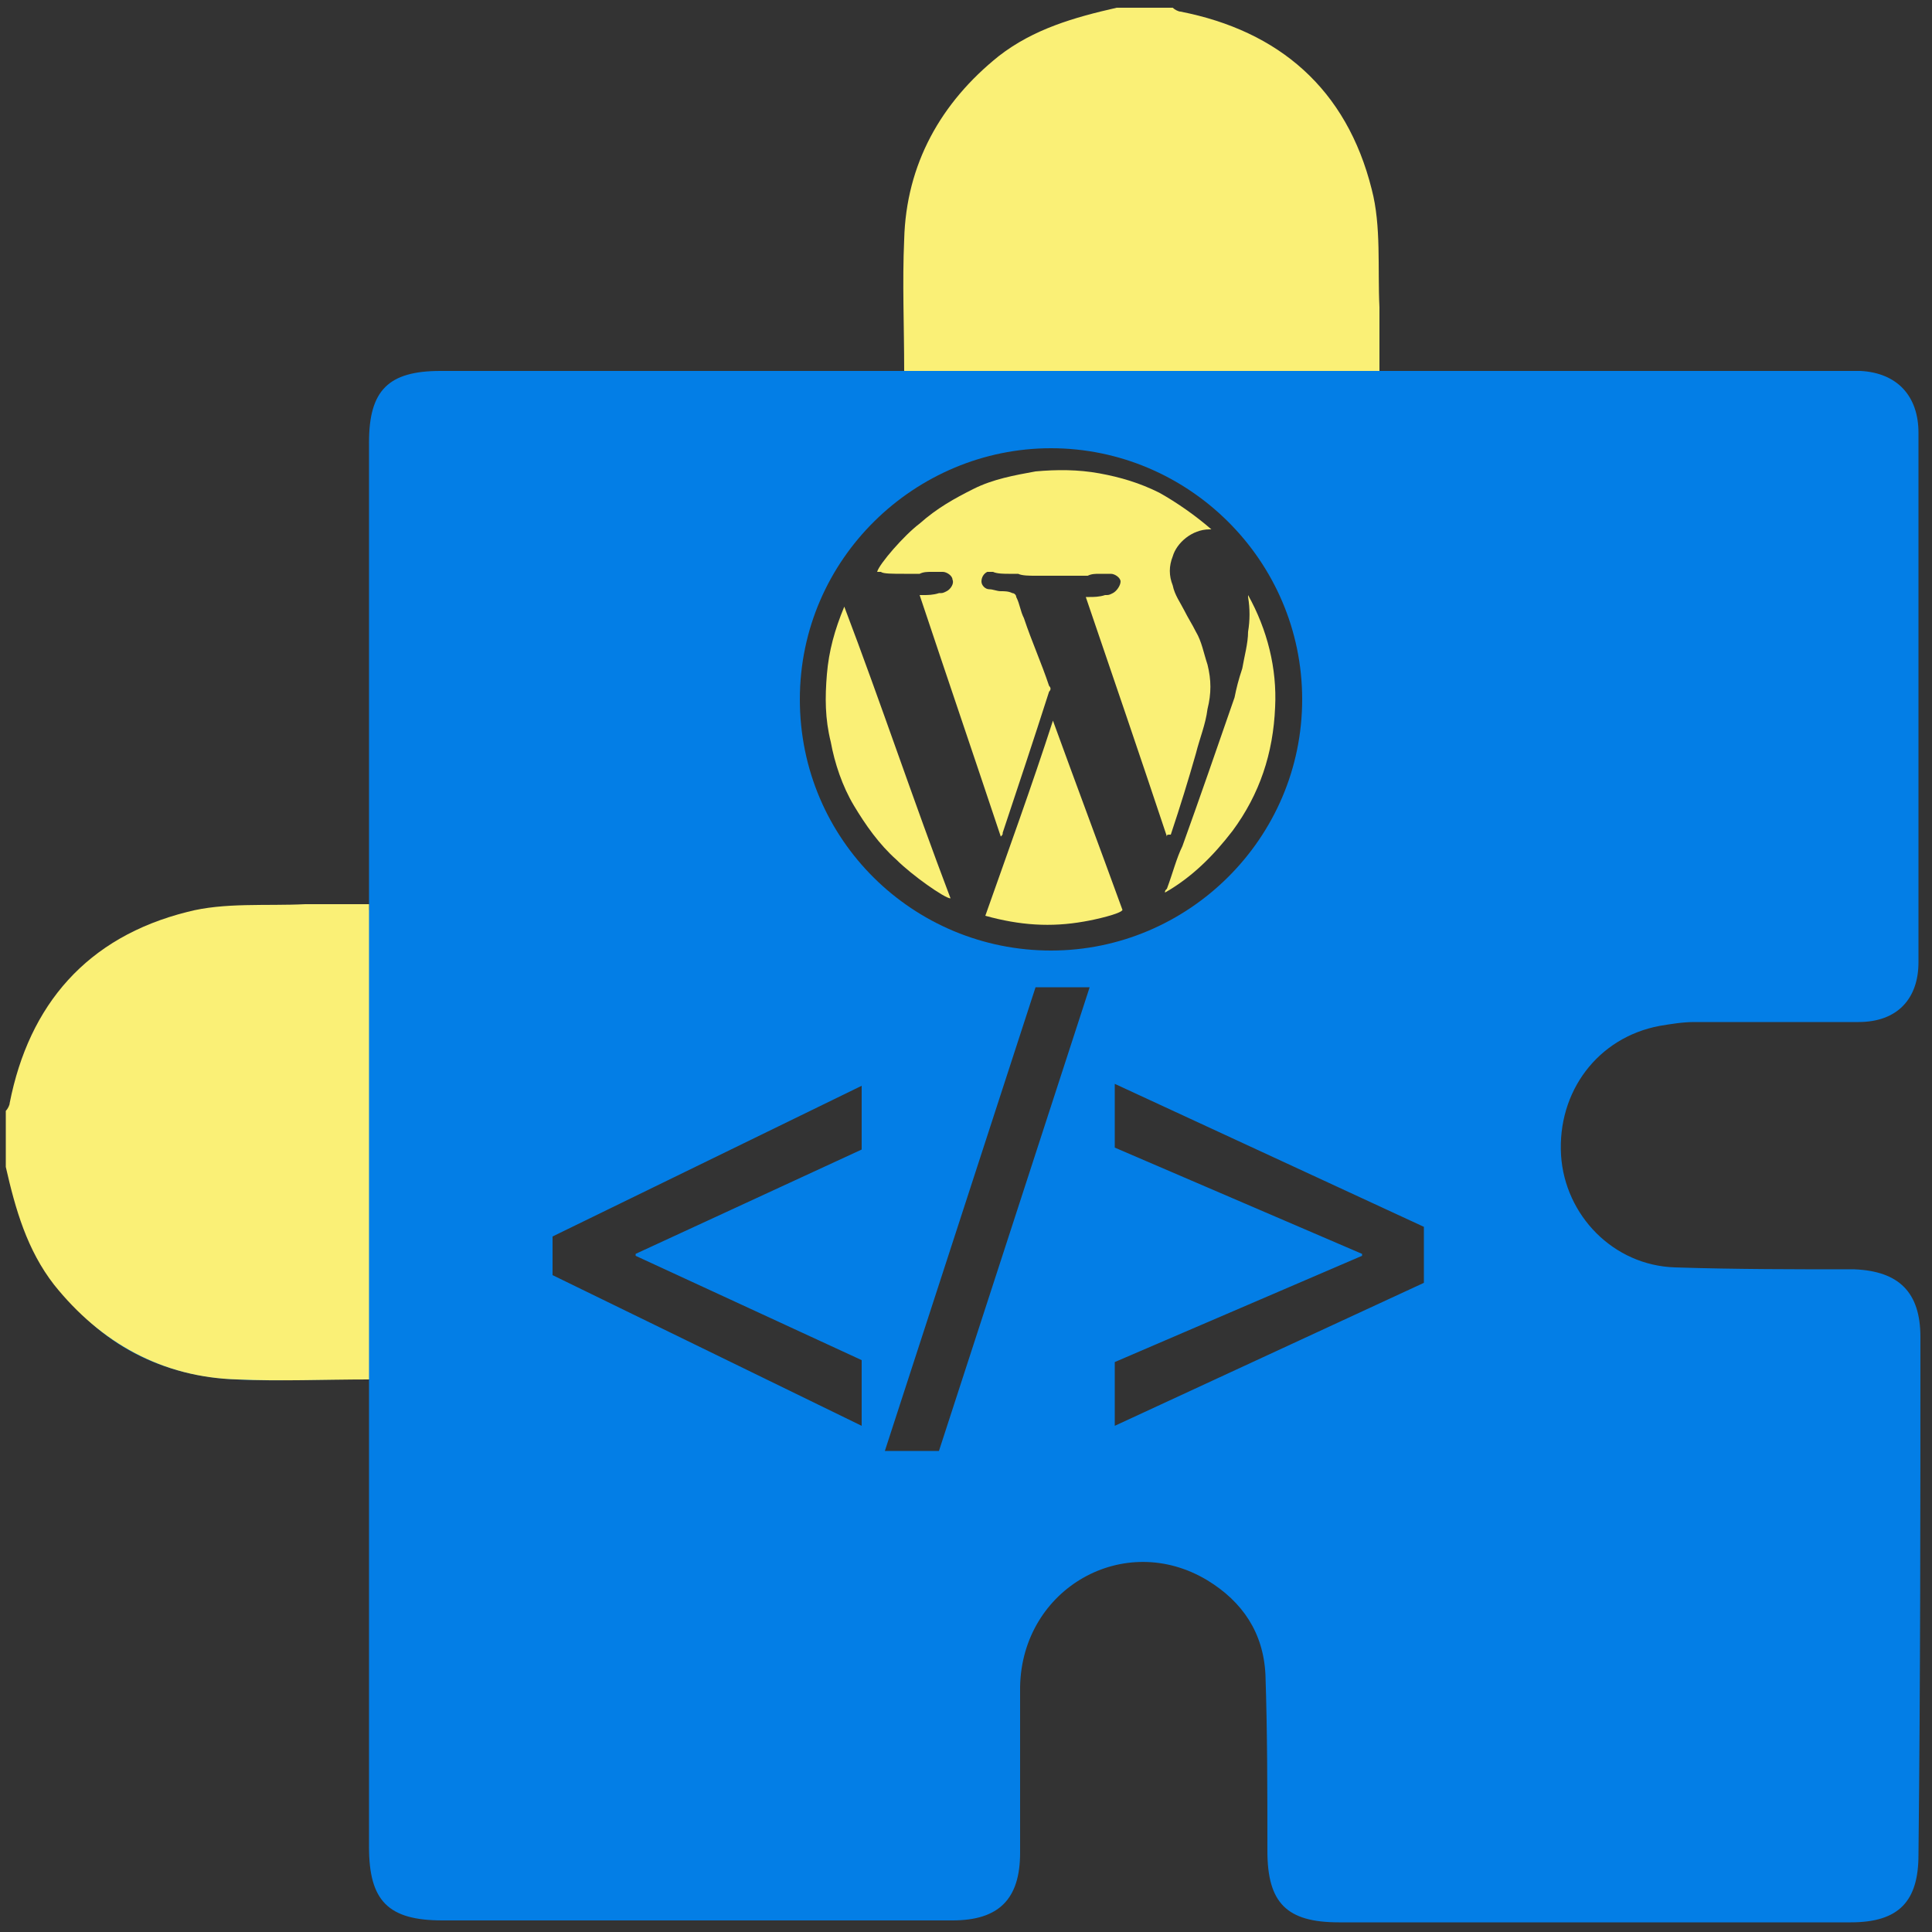
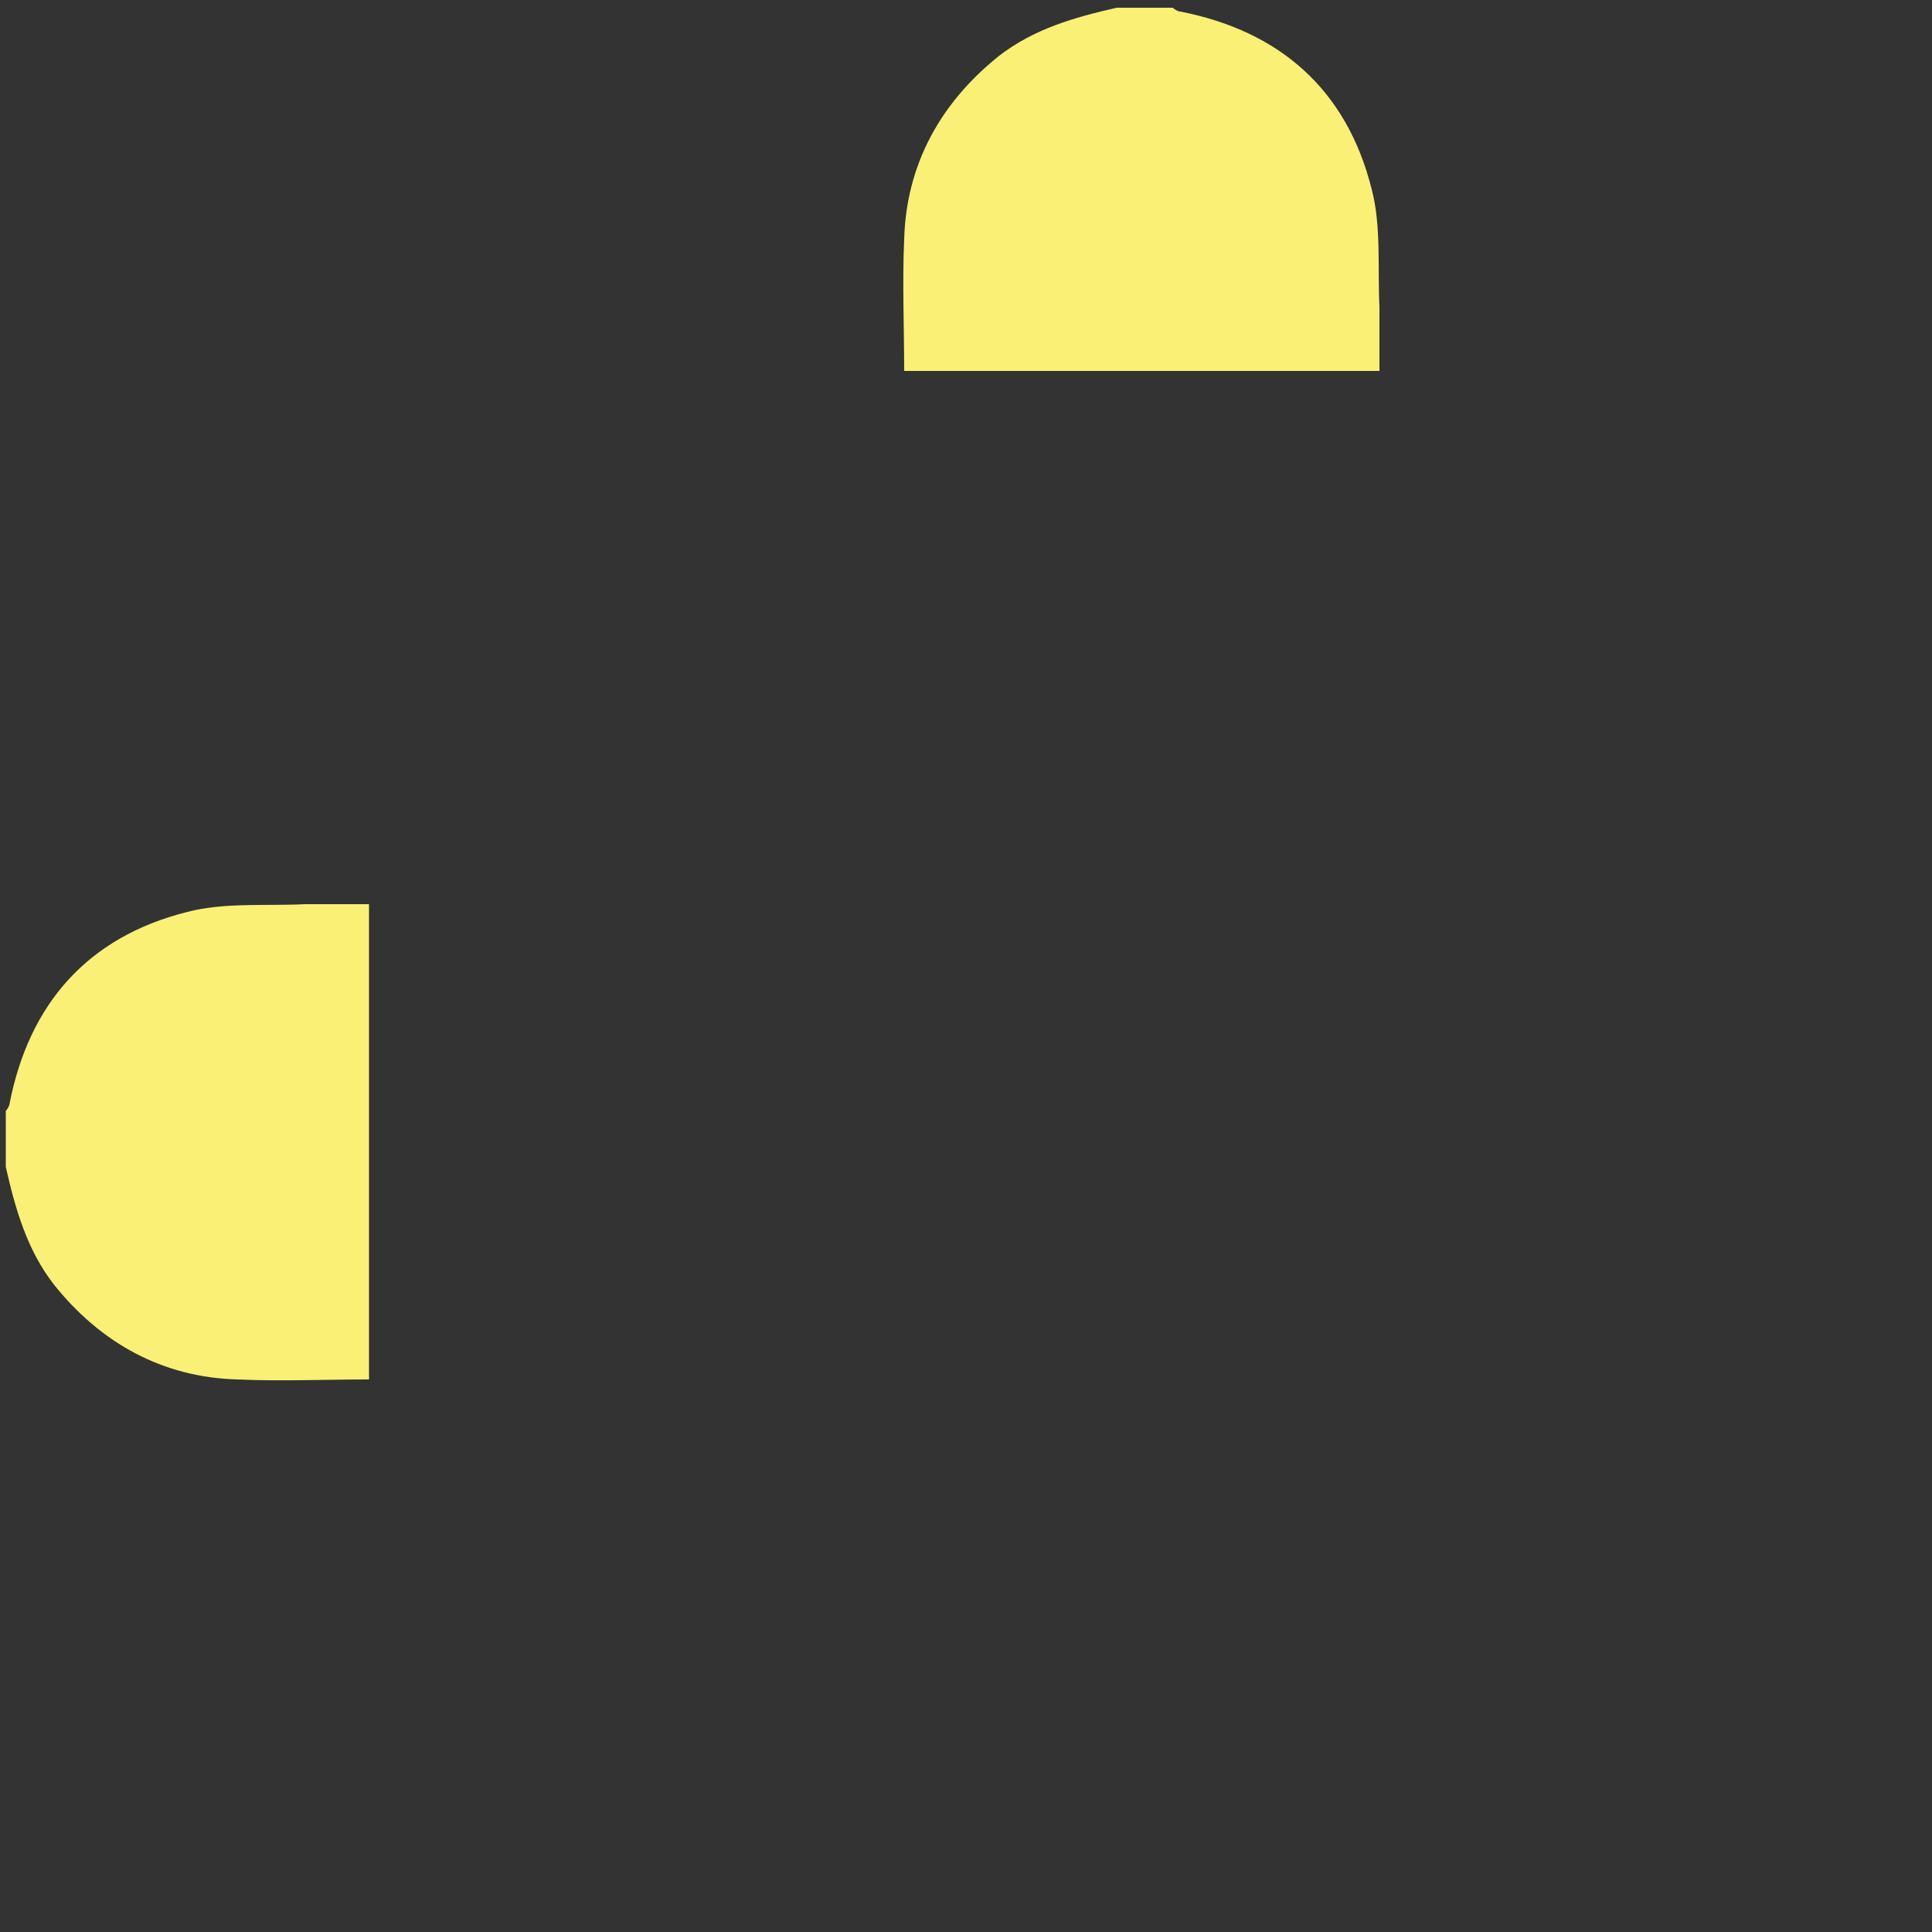
<svg xmlns="http://www.w3.org/2000/svg" version="1.1" id="Layer_1" x="0px" y="0px" viewBox="0 0 100 100" style="enable-background:new 0 0 100 100;" xml:space="preserve">
  <rect x="0" y="0" width="100" height="100" fill="#333333" stroke="none" />
  <style type="text/css">
	.st0{fill:#FAF076;}
	.st1{fill:#037EE6;}
</style>
  <g>
-     <path class="st0" d="M46.8,29.7c0.2,0,0.6,0,0.8,0c0.2-0.1,0.4-0.1,0.6-0.1c0.2,0,0.4,0,0.6,0c0.2,0,0.5,0.2,0.5,0.4   c0.1,0.2-0.1,0.5-0.3,0.6c-0.2,0.1-0.2,0.1-0.4,0.1c-0.3,0.1-0.6,0.1-0.8,0.1c-0.1,0-0.2,0-0.2,0c1.4,4.2,2.8,8.3,4.2,12.5   c0.1-0.1,0.1-0.1,0.1-0.2c0.8-2.4,1.6-4.8,2.4-7.3c0.1-0.1,0.1-0.2,0-0.3c-0.4-1.2-0.9-2.3-1.3-3.5c-0.2-0.4-0.2-0.7-0.4-1.1   c0-0.1-0.1-0.2-0.2-0.2c-0.2-0.1-0.4-0.1-0.6-0.1c-0.2,0-0.4-0.1-0.6-0.1c-0.2,0-0.4-0.2-0.4-0.4c0-0.2,0.1-0.4,0.3-0.5   c0.1,0,0.2,0,0.3,0c0.2,0.1,0.6,0.1,0.8,0.1c0.2,0,0.3,0,0.5,0c0.2,0.1,0.6,0.1,0.9,0.1c0.6,0,1.3,0,1.9,0c0.2,0,0.6,0,0.8,0   c0.2-0.1,0.4-0.1,0.6-0.1c0.2,0,0.4,0,0.6,0c0.2,0,0.5,0.2,0.5,0.4c0,0.2-0.2,0.5-0.4,0.6c-0.2,0.1-0.2,0.1-0.4,0.1   c-0.3,0.1-0.6,0.1-0.8,0.1c-0.1,0-0.2,0-0.2,0c1.4,4.1,2.8,8.2,4.2,12.4c0-0.1,0-0.1,0.2-0.1c0.5-1.5,0.9-2.8,1.3-4.2   c0.2-0.8,0.5-1.5,0.6-2.3c0.2-0.8,0.2-1.5,0-2.3c-0.2-0.6-0.3-1.2-0.6-1.7c-0.2-0.4-0.4-0.7-0.6-1.1s-0.5-0.8-0.6-1.3   c-0.2-0.5-0.2-1,0-1.5c0.2-0.7,1-1.4,1.9-1.4h0.1c-0.8-0.7-1.8-1.4-2.7-1.9c-1-0.5-2-0.8-3.1-1c-1.1-0.2-2.2-0.2-3.3-0.1   c-1.1,0.2-2.2,0.4-3.2,0.9s-1.9,1-2.8,1.8c-0.8,0.6-2.1,2.1-2.2,2.5c0.1,0,0.1,0,0.2,0C45.7,29.7,46.2,29.7,46.8,29.7z" />
-     <path class="st0" d="M60.4,46c-0.1,0.1-0.1,0.1-0.1,0.2c1.4-0.8,2.5-1.9,3.5-3.2c1.4-1.9,2.1-4,2.2-6.4c0.1-2-0.4-4-1.4-5.8v0.1   c0.1,0.6,0.1,1.2,0,1.8c0,0.6-0.2,1.3-0.3,1.9c-0.2,0.6-0.3,1-0.4,1.5c-0.9,2.6-1.8,5.2-2.7,7.7C60.9,44.4,60.7,45.2,60.4,46z" />
-     <path class="st0" d="M42.8,34.9c-0.1,1.2-0.1,2.3,0.2,3.5c0.2,1.1,0.6,2.3,1.2,3.3c0.6,1,1.3,2,2.2,2.8c0.8,0.8,2.5,2,2.8,2   c-1.9-5-3.6-10.1-5.5-15.1C43.2,32.6,42.9,33.7,42.8,34.9z" />
-     <path class="st0" d="M56.1,47.7c0.6-0.1,1.9-0.4,2-0.6c-1.2-3.3-2.4-6.5-3.6-9.8c-1.1,3.4-2.3,6.7-3.5,10.1   C52.8,47.9,54.4,48,56.1,47.7z" />
-     <path class="st1" d="M96,65.7c-3.1,0-6.2,0-9.3-0.1c-3.2-0.1-5.7-2.7-5.9-5.8c-0.2-3.3,1.9-6.1,5.1-6.7c0.6-0.1,1.2-0.2,1.8-0.2   c2.8,0,5.7,0,8.5,0c2,0,3.1-1.2,3.1-3.1c0-9.1,0-18.3,0-27.4c0-1.9-1.1-3.1-3-3.2c-0.3,0-0.6,0-1,0c-7.6,0-15.1,0-22.7,0   c-0.4,0-0.8,0-1.3,0c0-1.1,0-2.2,0-3.3c-0.1-2,0.1-4.1-0.4-6c-1.3-5.1-4.7-8.1-9.8-9.1c-0.1,0-0.3-0.1-0.4-0.2c-1,0-1.9,0-2.9,0   c-2.2,0.5-4.2,1.1-6,2.5c-3,2.4-4.7,5.5-4.8,9.4c-0.1,2.2,0,4.4,0,6.7c-0.5,0-0.9,0-1.2,0c-7.7,0-15.3,0-23,0c-2.7,0-3.7,1-3.7,3.7   c0,7.7,0,15.3,0,23c0,0.4,0,0.8,0,1.2c-2.2,0-4.3,0-6.5,0C8,47.2,4.4,49.3,2.1,53.3c-0.8,1.4-1.1,3-1.6,4.6c0,1,0,1.9,0,2.9   c0.6,1.6,0.9,3.3,1.8,4.7c2.2,3.7,5.6,5.7,9.9,5.9c1.9,0.1,3.9,0,5.8,0c0.3,0,0.7,0,1.1,0c0,0.5,0,0.9,0,1.3c0,7.6,0,15.2,0,22.9   c0,2.8,1,3.8,3.8,3.8c8.8,0,17.6,0,26.4,0c2.4,0,3.5-1.1,3.5-3.5c0-2.9,0-5.7,0-8.6c0.1-5.1,5.4-8.1,9.7-5.5c1.8,1.1,2.9,2.7,3,4.9   c0.1,3,0.1,6,0.1,9.1c0,2.7,1,3.7,3.7,3.7c8.8,0,17.7,0,26.5,0c2.5,0,3.5-1.1,3.5-3.5c0.1-9,0.1-17.9,0.1-26.8   C99.4,66.9,98.3,65.8,96,65.7z M44.6,59.5l-11.7,5.4V65l11.7,5.4v3.4l-16-7.8v-2l16-7.8V59.5z M41.4,36.2c0-7.3,6-13,13-13   c7.1,0,13,5.8,13,13c0,7.2-5.9,13-13,13C47.3,49.2,41.4,43.5,41.4,36.2z M48.6,75.1h-2.8l7.8-24h2.8L48.6,75.1z M73.7,66.4l-16,7.4   v-3.3L70.5,65v-0.1l-12.8-5.5v-3.3l16,7.4V66.4z" />
-   </g>
+     </g>
  <path class="st0" d="M72.7,19.2c-0.4,0-0.8,0-1.3,0c0-1.1,0-2.2,0-3.3c-0.1-2,0.1-4.2-0.4-6.1c-1.3-5.2-4.8-8.2-9.9-9.2  c-0.1,0-0.3-0.1-0.4-0.2c-1,0-1.9,0-2.9,0c-2.2,0.5-4.3,1.1-6.1,2.5c-3,2.4-4.8,5.6-4.9,9.5c-0.1,2.2,0,4.5,0,6.8  c-0.5,0-0.9,0-1.2,0" />
  <path class="st0" d="M19.1,45.5c0,0.4,0,0.8,0,1.3c-1.1,0-2.2,0-3.3,0c-2,0.1-4.2-0.1-6.1,0.4c-5.2,1.3-8.2,4.8-9.2,9.9  c0,0.1-0.1,0.3-0.2,0.4c0,1,0,1.9,0,2.9c0.5,2.2,1.1,4.3,2.5,6.1c2.4,3,5.6,4.8,9.5,4.9c2.2,0.1,4.5,0,6.8,0c0,0.5,0,0.9,0,1.2" />
</svg>